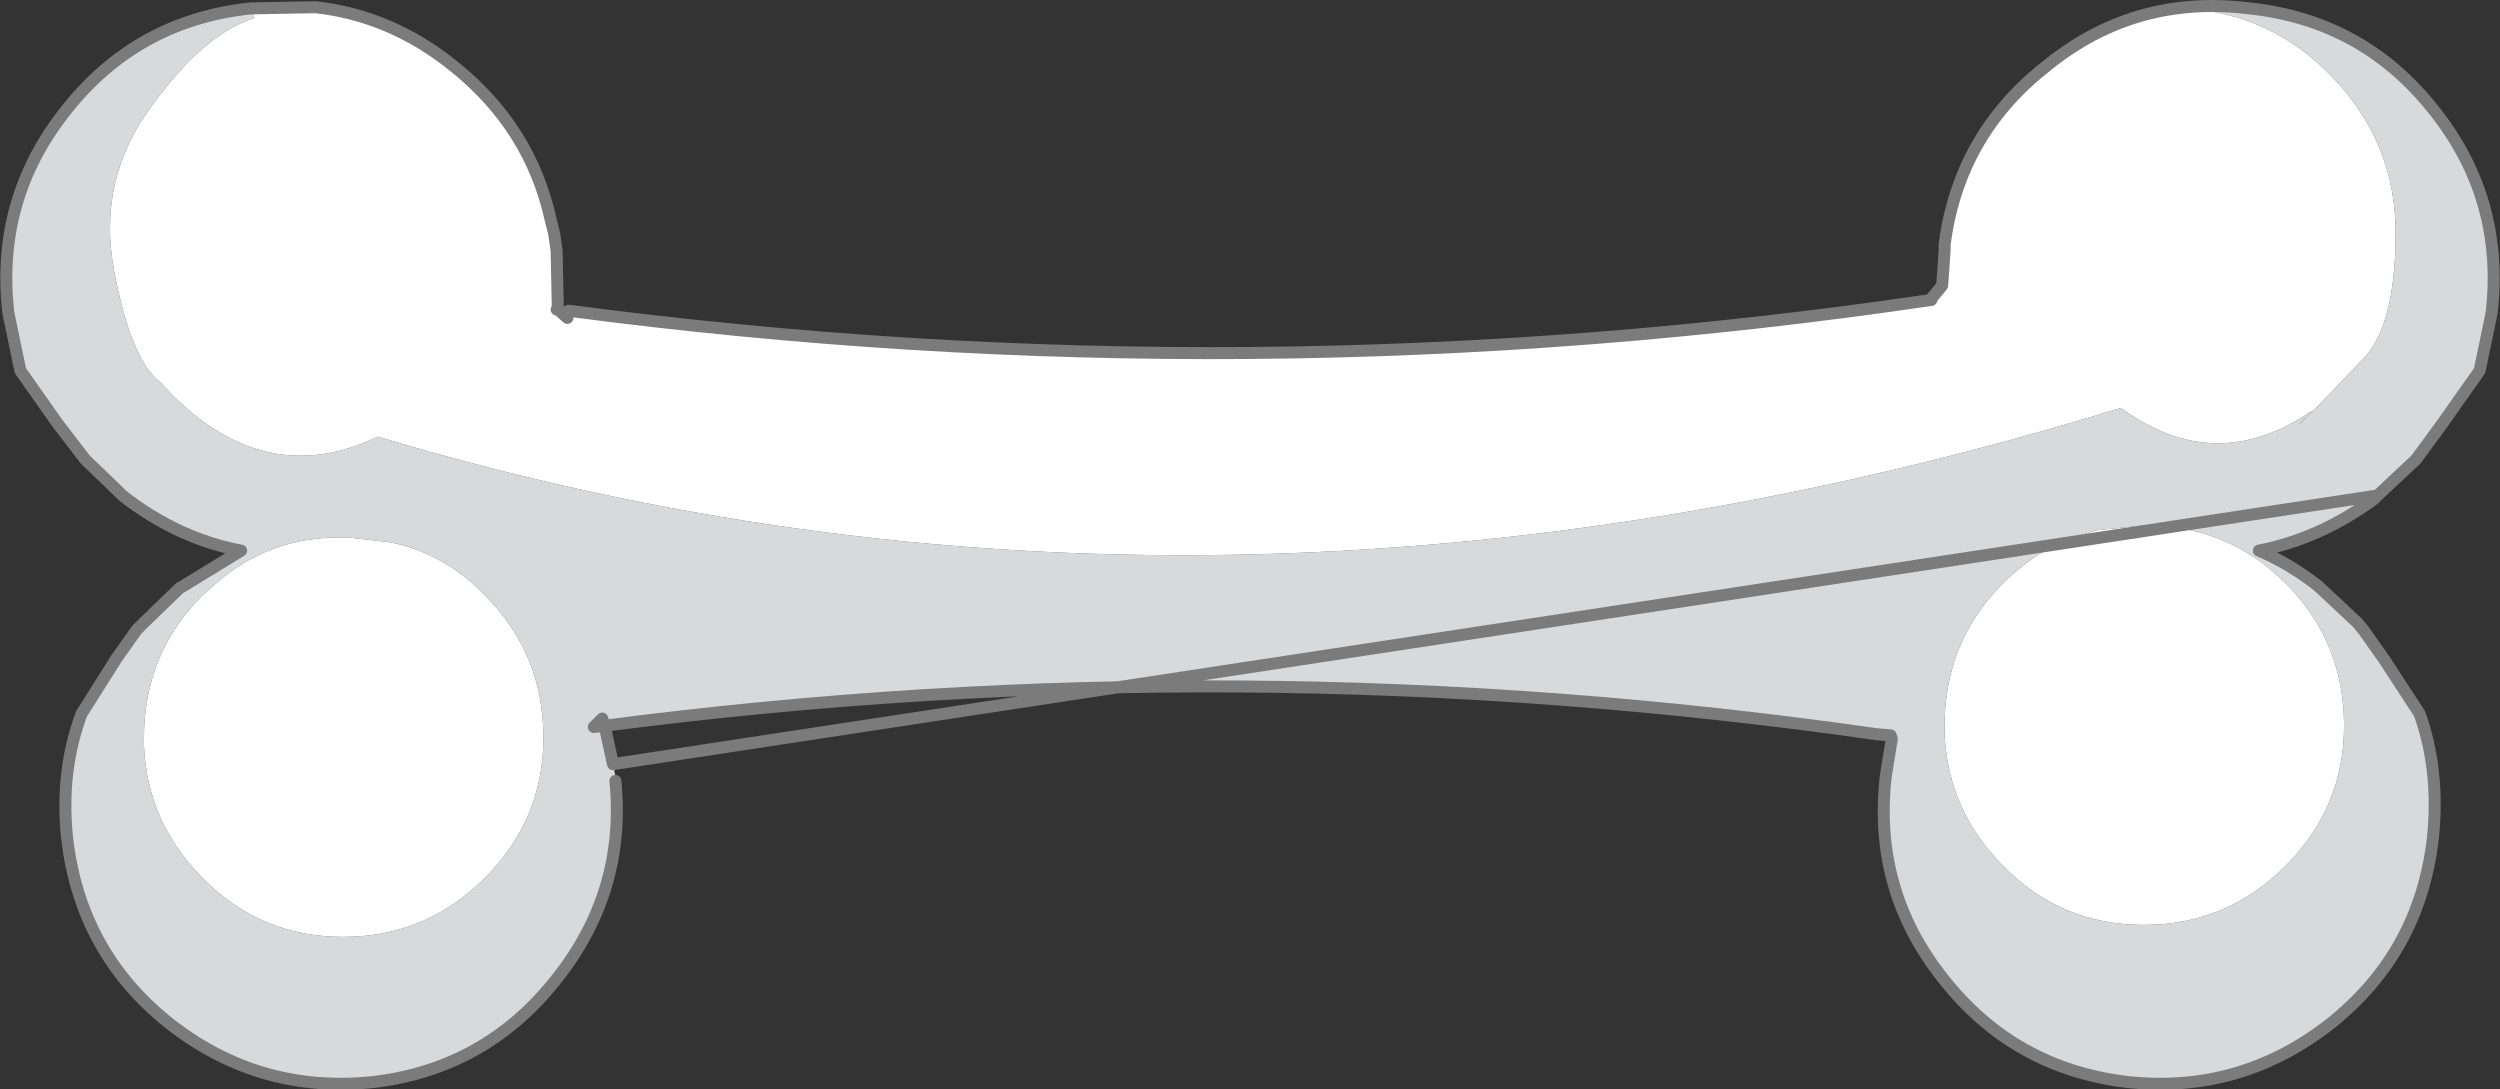
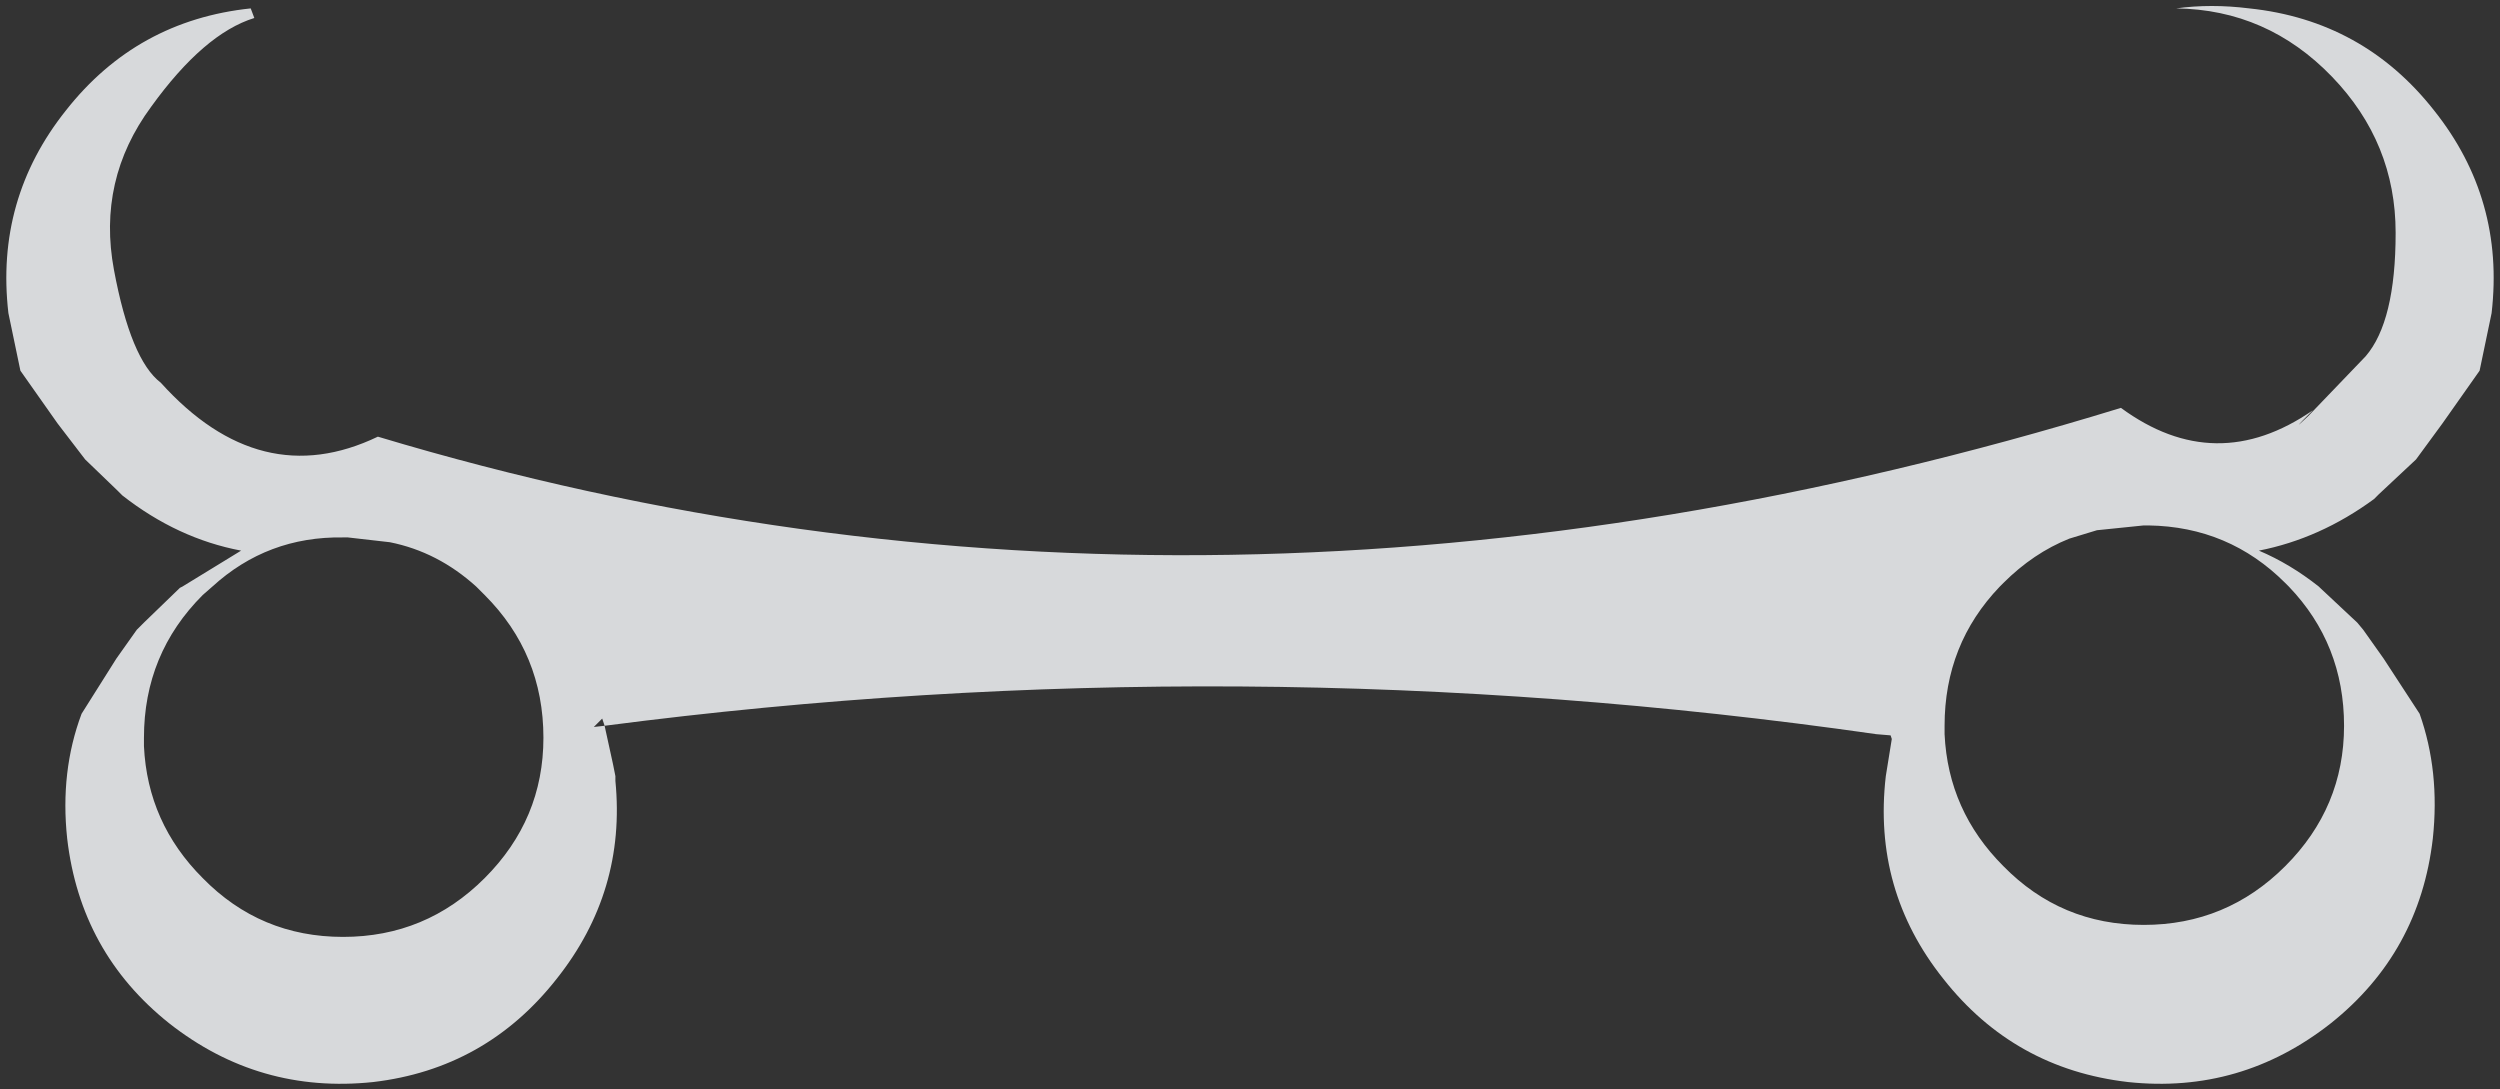
<svg xmlns="http://www.w3.org/2000/svg" height="45.4px" width="104.2px">
  <rect width="100%" height="100%" fill="#333333" stroke="none" />
  <g transform="matrix(1.0, 0.0, 0.0, 1.0, 0.25, 0.25)">
    <path d="M90.45 0.1 Q91.9 -0.1 93.5 0.1 98.25 0.6 101.2 4.35 104.15 8.05 103.6 12.8 L103.1 15.2 101.55 17.4 100.45 18.9 98.9 20.35 98.85 20.4 98.7 20.55 Q96.45 22.2 93.9 22.7 95.2 23.25 96.4 24.2 L96.45 24.25 98.0 25.7 98.25 26.0 99.1 27.2 100.6 29.5 Q101.45 31.9 101.15 34.7 100.6 39.45 96.9 42.4 93.15 45.35 88.45 44.85 83.7 44.3 80.75 40.55 77.8 36.85 78.35 32.1 L78.6 30.55 78.55 30.4 77.95 30.35 Q51.45 26.55 24.95 30.0 L24.85 29.7 24.5 30.05 24.95 30.0 25.3 31.6 25.4 32.1 25.4 32.3 Q25.85 36.9 22.95 40.55 20.0 44.3 15.3 44.85 10.55 45.35 6.8 42.4 3.1 39.45 2.55 34.7 2.25 31.9 3.15 29.5 L4.6 27.2 5.45 26.0 5.75 25.7 7.25 24.25 7.35 24.2 9.8 22.7 Q7.15 22.2 4.85 20.4 L4.8 20.35 4.65 20.2 3.3 18.9 2.15 17.4 0.6 15.2 0.1 12.8 Q-0.45 8.05 2.5 4.35 5.45 0.6 10.2 0.1 L10.35 0.5 Q8.25 1.15 6.05 4.2 3.8 7.25 4.5 11.0 5.2 14.75 6.45 15.7 10.6 20.3 15.5 17.95 50.25 28.4 88.15 16.75 92.1 19.65 96.15 16.85 95.1 17.9 95.95 17.1 L98.35 14.6 Q99.6 13.15 99.6 9.45 99.6 5.7 96.95 2.95 94.25 0.15 90.45 0.1 M19.6 24.2 Q18.0 22.75 16.0 22.35 L14.25 22.15 14.05 22.15 Q10.9 22.1 8.6 24.2 L8.2 24.55 Q5.75 27.0 5.75 30.5 L5.75 30.85 Q5.9 34.05 8.2 36.35 10.6 38.8 14.05 38.8 17.5 38.8 19.95 36.35 22.4 33.9 22.4 30.5 22.4 27.0 19.95 24.55 L19.6 24.2 M95.15 24.2 L95.0 24.05 Q92.65 21.7 89.3 21.65 L89.1 21.65 87.15 21.85 86.0 22.2 Q84.5 22.8 83.25 24.05 L83.1 24.2 Q80.8 26.6 80.8 30.0 L80.8 30.35 Q80.95 33.55 83.25 35.85 85.65 38.3 89.1 38.3 92.55 38.3 95.0 35.85 97.45 33.4 97.45 30.0 97.45 26.6 95.15 24.2" fill="#d7d9db" fill-rule="evenodd" stroke="none" />
-     <path d="M90.45 0.1 Q94.25 0.15 96.95 2.95 99.6 5.7 99.6 9.45 99.6 13.15 98.35 14.6 L95.95 17.1 Q95.1 17.9 96.15 16.85 92.1 19.65 88.15 16.75 50.25 28.4 15.5 17.95 10.6 20.3 6.45 15.7 5.2 14.75 4.5 11.0 3.8 7.25 6.05 4.2 8.25 1.15 10.35 0.5 L10.2 0.1 12.9 0.05 Q16.05 0.4 18.65 2.5 21.85 5.05 22.7 8.9 L22.85 9.5 22.95 10.2 23.0 12.65 22.95 12.65 23.0 12.65 23.4 13.0 23.45 12.7 Q51.85 16.45 80.25 12.25 L80.25 12.2 80.7 11.65 80.8 10.2 80.8 9.95 Q81.4 5.35 85.05 2.5 87.5 0.5 90.45 0.1 M98.7 20.55 L98.85 20.4 98.7 20.55 M95.15 24.2 Q97.45 26.6 97.45 30.0 97.45 33.4 95.0 35.85 92.55 38.3 89.1 38.3 85.65 38.3 83.25 35.85 80.95 33.55 80.8 30.35 L80.8 30.0 Q80.8 26.6 83.1 24.2 L83.25 24.05 Q84.5 22.8 86.0 22.2 L87.15 21.85 89.1 21.65 89.3 21.65 Q92.65 21.7 95.0 24.05 L95.15 24.2 M19.6 24.2 L19.95 24.55 Q22.4 27.0 22.4 30.5 22.4 33.9 19.95 36.35 17.5 38.8 14.05 38.8 10.6 38.8 8.2 36.35 5.9 34.05 5.75 30.85 L5.75 30.5 Q5.75 27.0 8.2 24.55 L8.6 24.2 Q10.9 22.1 14.05 22.15 L14.25 22.15 16.0 22.35 Q18.0 22.75 19.6 24.2" fill="#ffffff" fill-rule="evenodd" stroke="none" />
-     <path d="M98.85 20.4 L98.9 20.35 100.45 18.9 101.55 17.4 103.1 15.2 103.6 12.8 Q104.15 8.05 101.2 4.35 98.25 0.6 93.5 0.1 91.9 -0.1 90.45 0.1 87.5 0.5 85.05 2.5 81.4 5.35 80.8 9.95 L80.8 10.2 80.7 11.65 80.25 12.2 80.25 12.25 Q51.85 16.45 23.45 12.7 L23.4 13.0 23.0 12.65 22.95 12.65 23.0 12.65 22.95 10.2 22.85 9.5 22.7 8.9 Q21.85 5.05 18.65 2.5 16.05 0.4 12.9 0.05 L10.2 0.1 Q5.45 0.6 2.5 4.35 -0.45 8.05 0.1 12.8 L0.6 15.2 2.15 17.4 3.3 18.9 4.65 20.2 4.8 20.35 4.85 20.4 Q7.15 22.2 9.8 22.7 L7.35 24.2 7.25 24.25 5.75 25.7 5.45 26.0 4.6 27.2 3.15 29.5 Q2.25 31.9 2.55 34.7 3.1 39.45 6.8 42.4 10.55 45.35 15.3 44.85 20.0 44.3 22.95 40.55 25.85 36.9 25.4 32.3 M25.3 31.6 L24.95 30.0 24.5 30.05 24.85 29.7 24.95 30.0 Q51.45 26.55 77.95 30.35 L78.55 30.4 78.6 30.55 78.35 32.1 Q77.8 36.85 80.75 40.55 83.7 44.3 88.45 44.85 93.15 45.35 96.9 42.4 100.6 39.45 101.15 34.7 101.45 31.9 100.6 29.5 L99.1 27.2 98.25 26.0 98.0 25.7 96.45 24.25 96.4 24.2 Q95.2 23.25 93.9 22.7 96.45 22.2 98.7 20.55 L98.85 20.4 Z" fill="none" stroke="#7b7b7b" stroke-linecap="round" stroke-linejoin="round" stroke-width="0.5" />
  </g>
</svg>